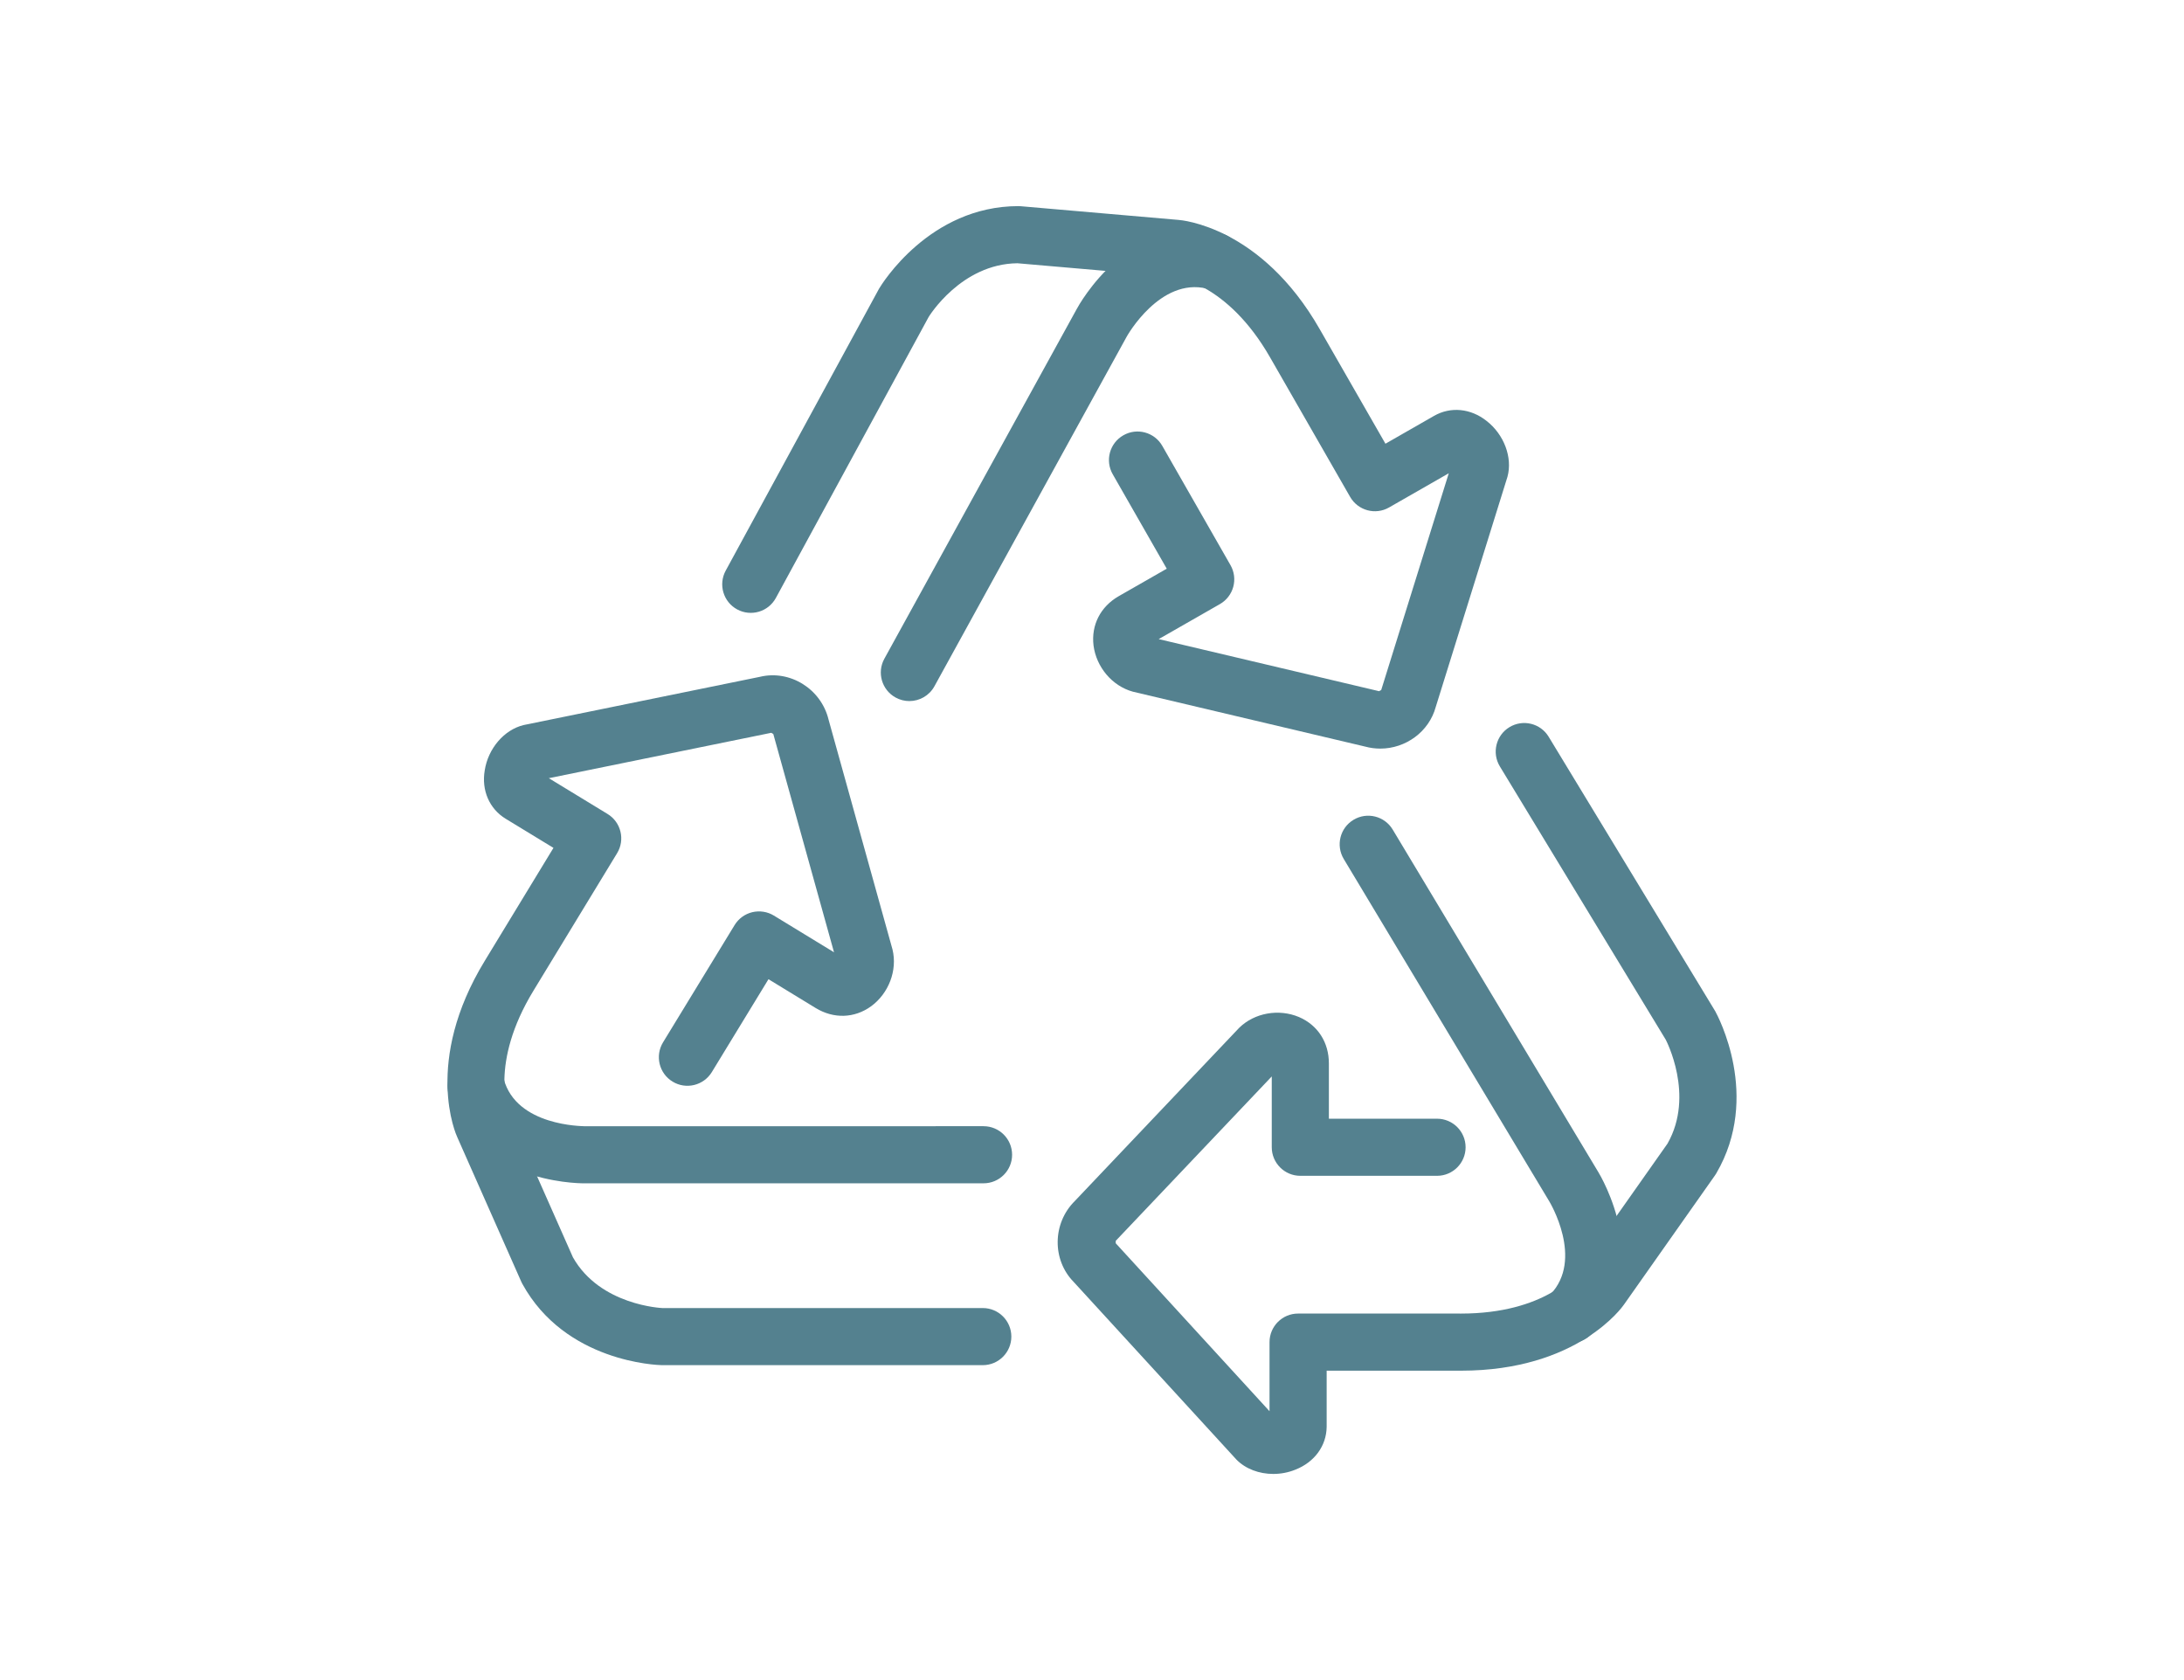
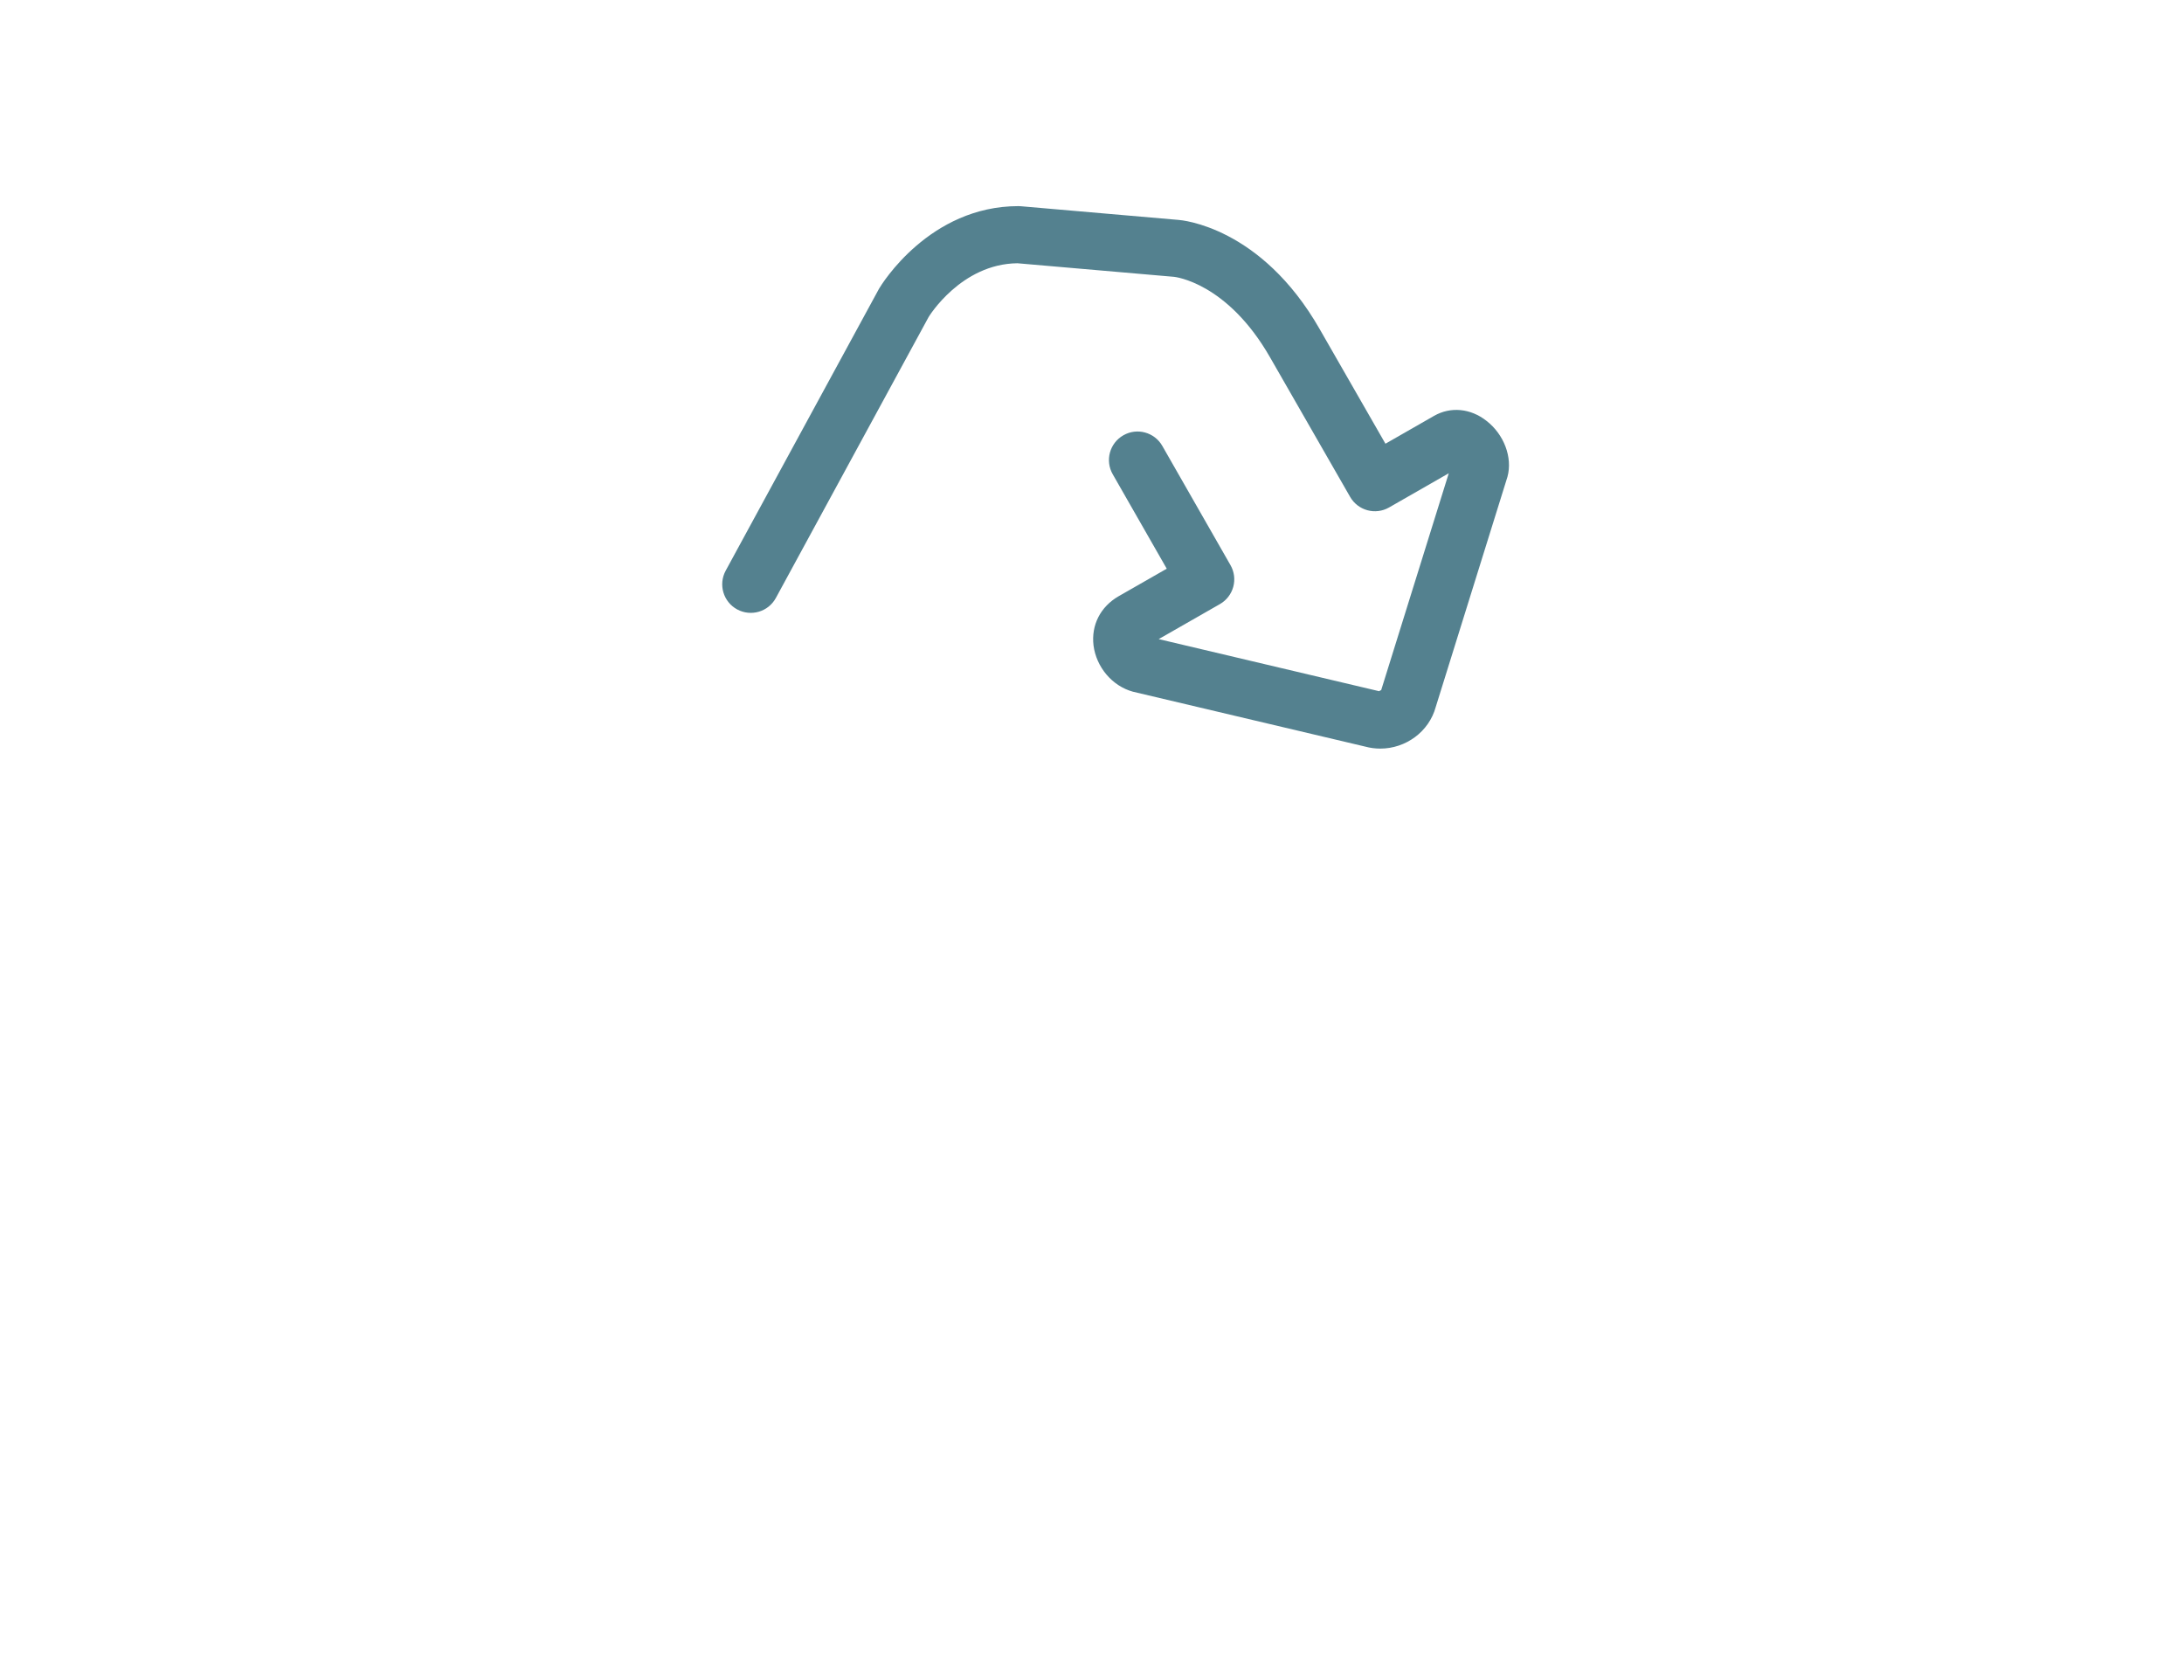
<svg xmlns="http://www.w3.org/2000/svg" version="1.1" id="Calque_1" x="0px" y="0px" width="130px" height="100px" viewBox="0 0 130 100" enable-background="new 0 0 130 100" xml:space="preserve">
  <path fill="#54818F" d="M82.161,44.558c-0.3,0-0.604-0.039-0.906-0.121l-13.82-3.266c-1.238-0.34-2.177-1.464-2.344-2.749  c-0.147-1.218,0.413-2.31,1.497-2.935l2.861-1.637l-3.215-5.621c-0.467-0.815-0.185-1.854,0.632-2.319  c0.814-0.468,1.853-0.185,2.319,0.631l4.059,7.099c0.224,0.391,0.283,0.854,0.165,1.289c-0.119,0.436-0.405,0.805-0.797,1.029  l-3.642,2.083l13.123,3.101c0.006-0.02,0.117-0.056,0.123-0.074l4.02-12.898l-3.553,2.035c-0.815,0.468-1.851,0.184-2.318-0.629  l-4.759-8.293c-2.56-4.48-5.688-4.801-5.72-4.805l-9.325-0.808c-3.353,0.035-5.266,3.167-5.285,3.199l-9.093,16.722  c-0.449,0.826-1.48,1.129-2.305,0.682c-0.825-0.449-1.13-1.48-0.682-2.306l9.128-16.782c0.153-0.26,3.001-4.916,8.295-4.916  c0.056-0.002,0.106,0.002,0.16,0.008l9.361,0.812c0.164,0.011,4.917,0.384,8.415,6.505l3.912,6.817l2.896-1.659  c0.982-0.561,2.176-0.447,3.116,0.296c1.044,0.806,1.564,2.179,1.252,3.329l-4.27,13.703C85.058,43.558,83.672,44.558,82.161,44.558  " />
-   <path fill="#54818F" d="M54.128,41.729c-0.277,0-0.558-0.068-0.818-0.211c-0.823-0.452-1.122-1.486-0.67-2.309l11.451-20.816  c0.12-0.225,3.194-5.838,8.566-4.514c0.911,0.225,1.469,1.145,1.244,2.057c-0.224,0.91-1.139,1.47-2.057,1.244  c-2.787-0.684-4.75,2.808-4.77,2.843L55.62,40.849C55.311,41.411,54.729,41.729,54.128,41.729" />
-   <path fill="#54818F" d="M75.79,87.731c-0.834,0-1.642-0.295-2.188-0.849L63.907,76.3c-1.288-1.312-1.271-3.494,0.079-4.823  l9.775-10.3c0.917-0.898,2.36-1.145,3.554-0.644c1.127,0.482,1.789,1.517,1.785,2.77v3.284h6.438c0.938,0,1.7,0.761,1.7,1.7  c0,0.938-0.762,1.699-1.7,1.699H77.4c-0.938,0-1.7-0.762-1.7-1.699v-4.216l-9.289,9.787c0.015,0.016-0.01,0.13,0.004,0.146  l9.152,9.994v-4.113c0-0.938,0.762-1.7,1.7-1.7h9.561c0.043,0.001,0.086,0.001,0.128,0.001c5.039,0,6.86-2.398,6.936-2.502  l5.366-7.617c1.634-2.877-0.091-6.151-0.108-6.186l-9.873-16.263c-0.487-0.803-0.231-1.849,0.571-2.336  c0.803-0.488,1.849-0.231,2.335,0.572l9.912,16.331c0.147,0.265,2.742,5.076,0.065,9.655c-0.024,0.041-0.051,0.081-0.078,0.121  l-5.413,7.684c-0.098,0.145-2.775,3.94-9.701,3.94h-0.153h-7.847v3.335c-0.01,1.136-0.724,2.111-1.863,2.557  C76.682,87.648,76.232,87.731,75.79,87.731" />
-   <path fill="#54818F" d="M93.496,79.939c-0.426,0-0.852-0.159-1.182-0.479c-0.675-0.652-0.693-1.729-0.04-2.403  c2.027-2.097-0.031-5.512-0.052-5.546L79.985,51.128c-0.483-0.805-0.223-1.85,0.582-2.332c0.804-0.485,1.85-0.223,2.332,0.582  l12.229,20.37c0.134,0.216,3.43,5.702-0.41,9.673C94.385,79.766,93.94,79.939,93.496,79.939" />
-   <path fill="#54818F" d="M58.499,81.256H39.394c-0.269-0.006-5.747-0.177-8.304-4.842c-0.023-0.042-0.045-0.085-0.064-0.129  l-3.805-8.593c-0.07-0.148-2.035-4.494,1.639-10.51l4.084-6.715l-2.849-1.736c-0.968-0.592-1.444-1.693-1.242-2.879  c0.2-1.297,1.152-2.414,2.311-2.695l14.061-2.87c1.787-0.435,3.65,0.707,4.095,2.549l3.806,13.681c0.3,1.25-0.231,2.614-1.277,3.38  c-0.995,0.717-2.222,0.753-3.293,0.104l-2.813-1.717l-3.373,5.53c-0.49,0.8-1.536,1.054-2.337,0.564  c-0.802-0.489-1.055-1.535-0.566-2.337l4.259-6.979c0.235-0.385,0.613-0.66,1.051-0.767c0.438-0.104,0.902-0.034,1.286,0.201  l3.581,2.185L46.03,43.69c-0.028-0.012-0.103-0.072-0.124-0.072h-0.001l-13.236,2.701l3.496,2.13  c0.801,0.487,1.055,1.534,0.567,2.335l-4.969,8.168c-2.668,4.368-1.489,7.234-1.438,7.353l3.779,8.533  c1.619,2.865,5.298,3.019,5.335,3.02l19.06-0.001c0.939,0,1.7,0.761,1.7,1.699S59.438,81.256,58.499,81.256" />
-   <path fill="#54818F" d="M34.758,70.433c-0.52,0-6.659-0.114-8.057-5.327c-0.243-0.906,0.295-1.839,1.202-2.081  c0.906-0.246,1.839,0.294,2.082,1.2c0.755,2.816,4.715,2.796,4.783,2.809l23.776-0.001c0.939,0,1.7,0.761,1.7,1.7  c0,0.938-0.761,1.699-1.7,1.699l-23.759,0.001H34.758z" />
</svg>